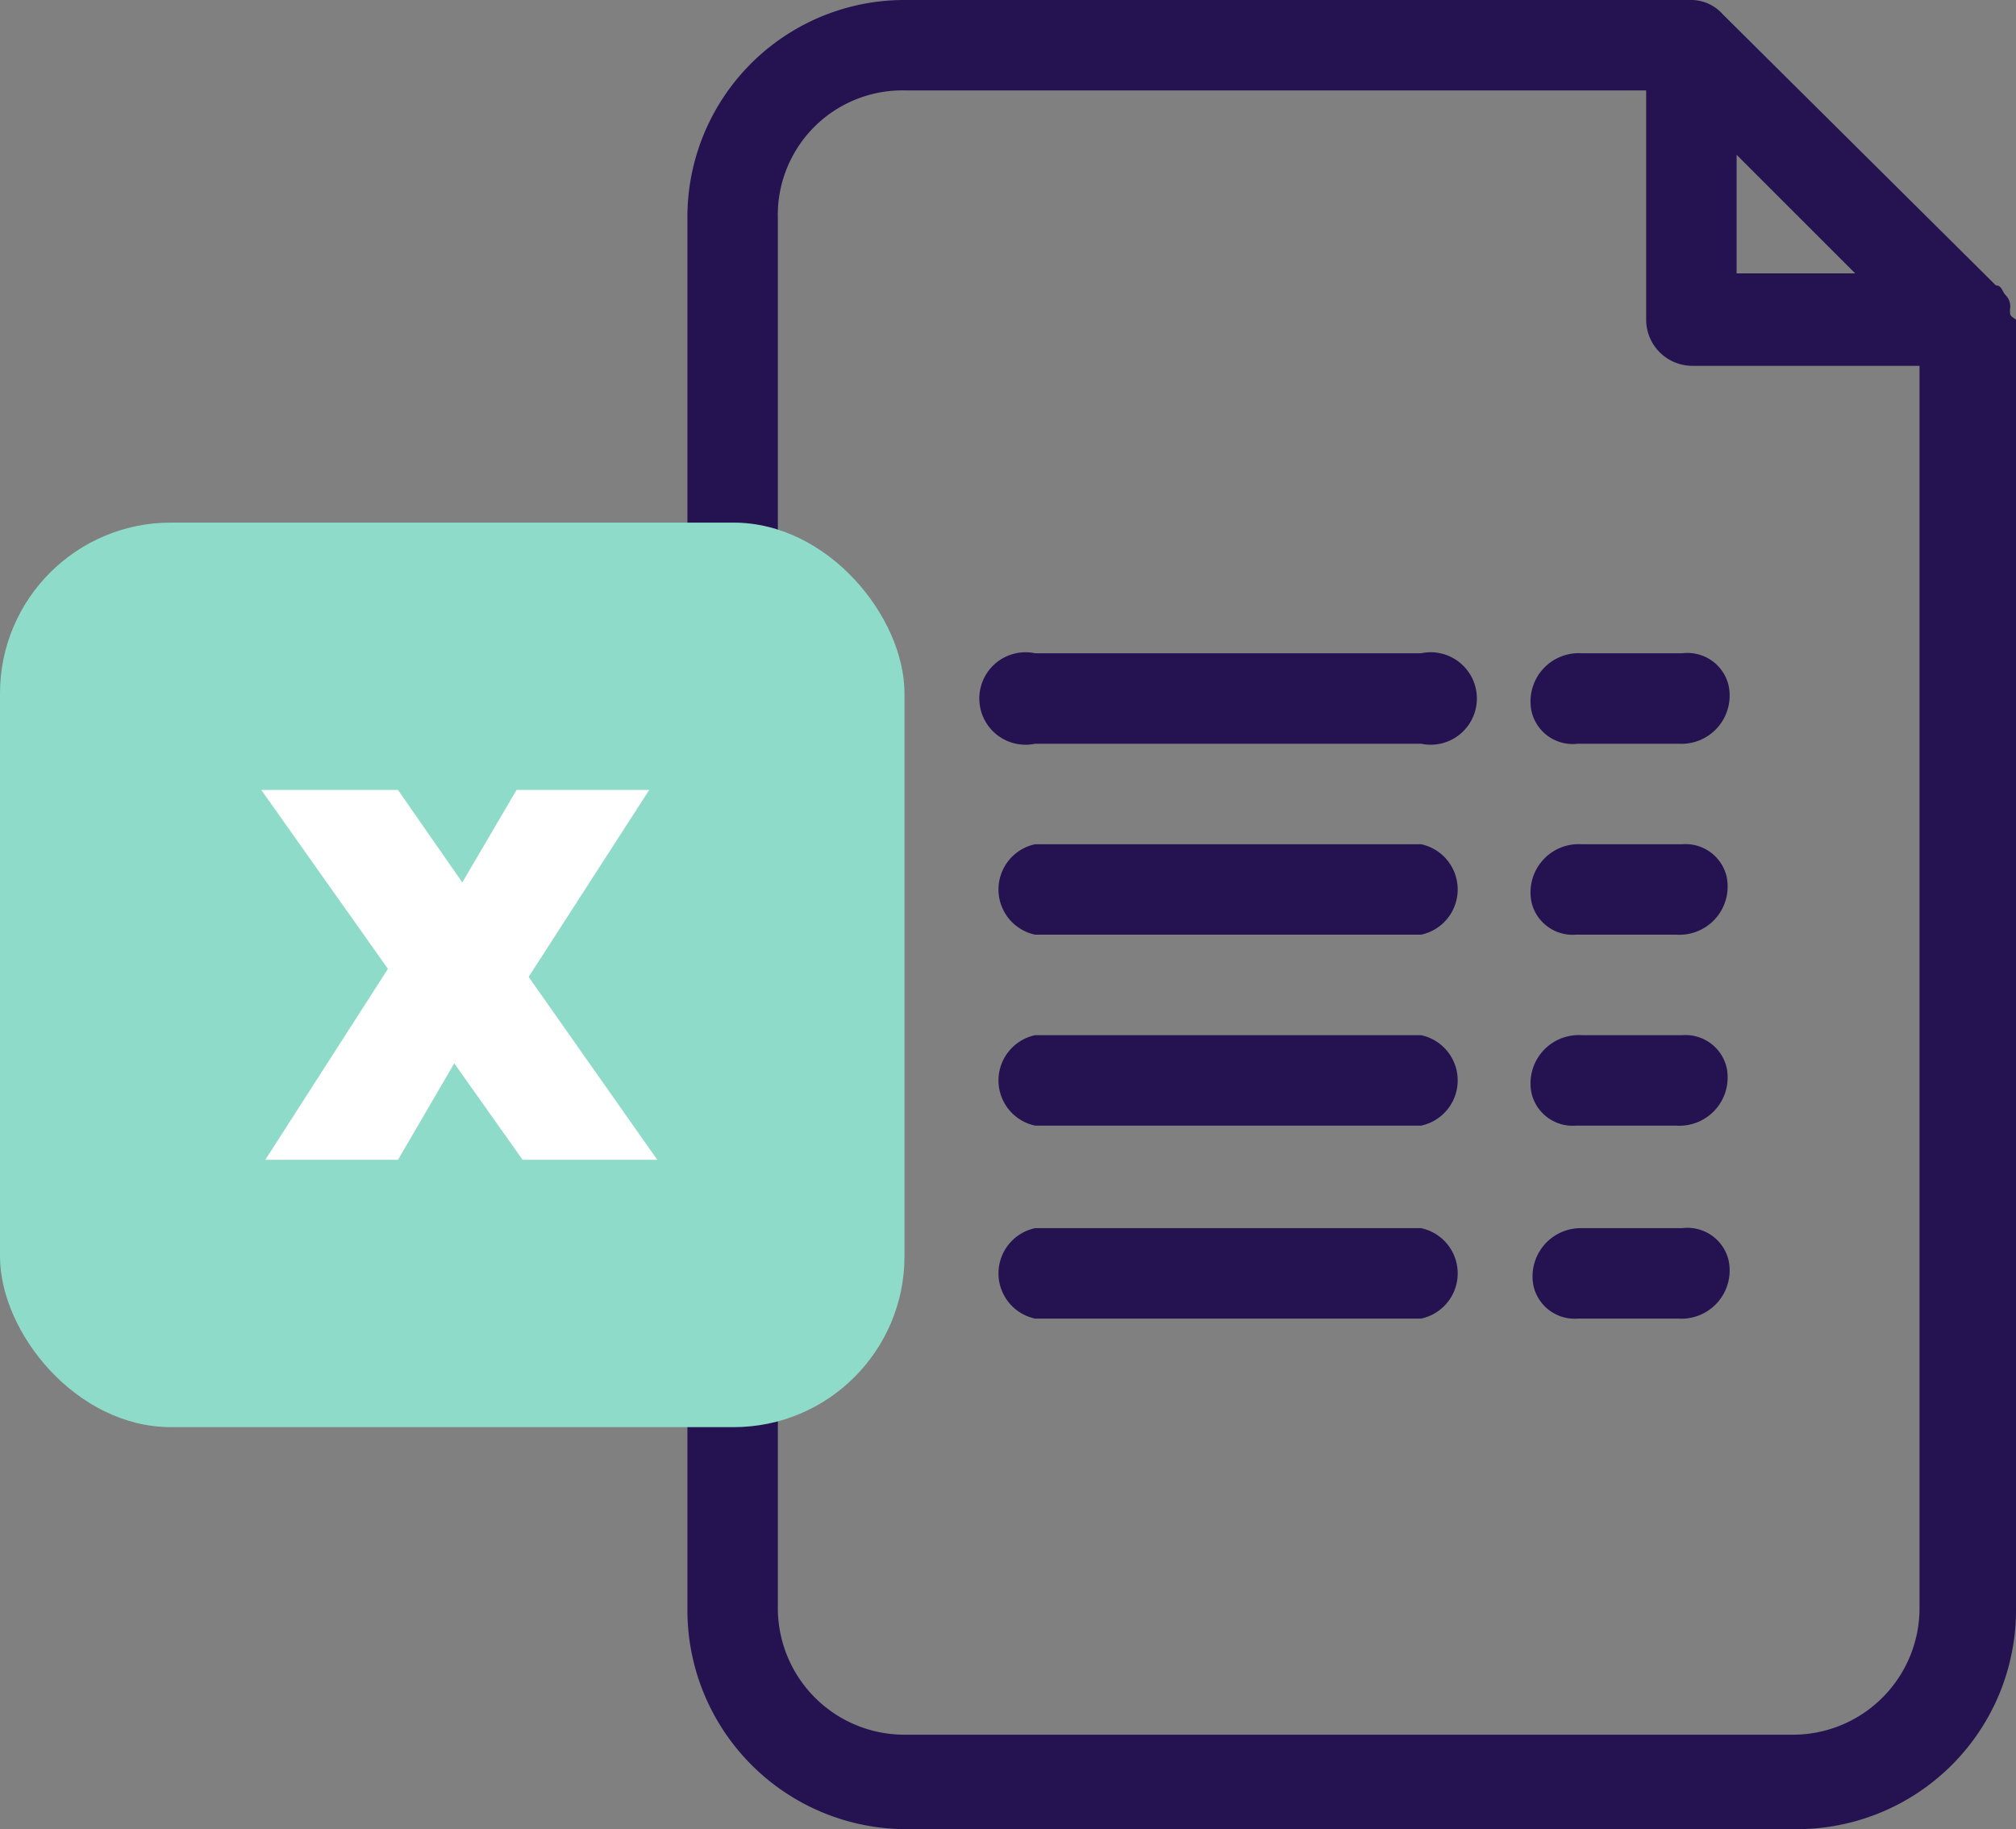
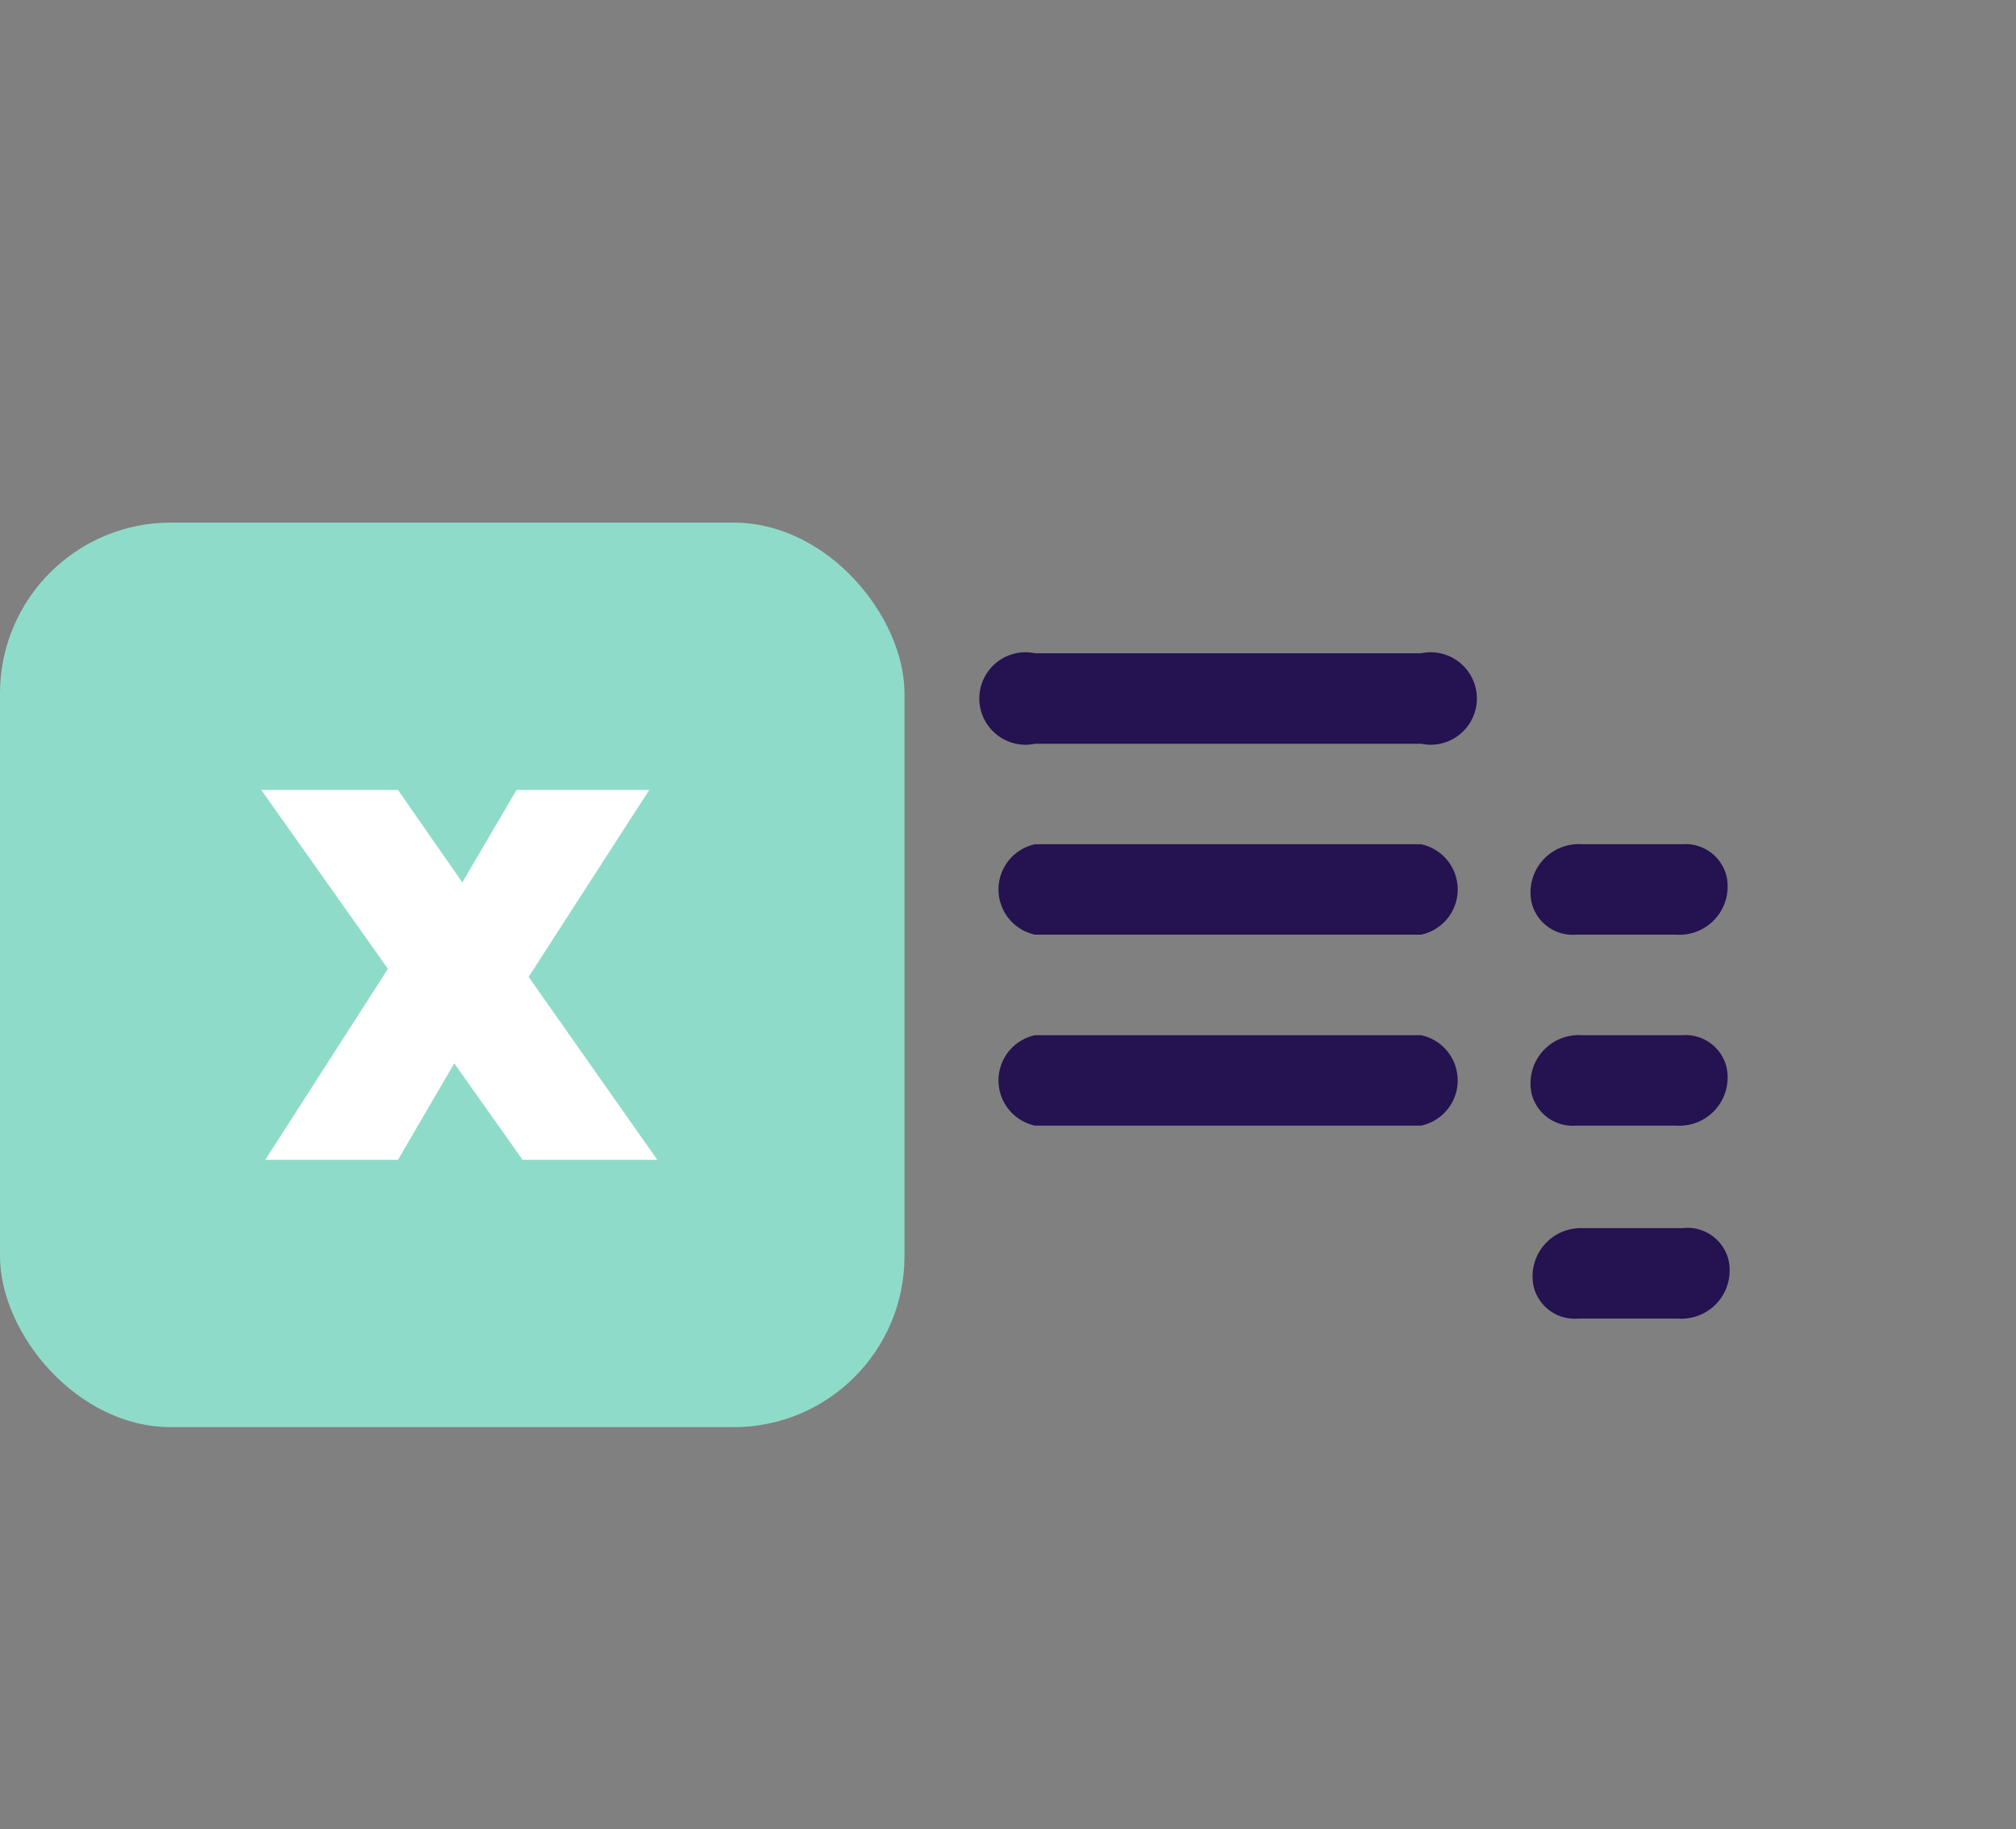
<svg xmlns="http://www.w3.org/2000/svg" width="100.3" height="91" viewBox="0 0 100.3 91">
  <rect x="0" y="0" width="100.3" height="91" fill="#808080" stroke="none" />
  <defs>
    <style>.a{fill:#251250;}.b{fill:#8fdbc9;}.c{fill:#fff;}</style>
  </defs>
  <g transform="translate(50.15 45.5)">
    <g transform="translate(-50.15 -45.5)">
      <g transform="translate(0 0)">
-         <path class="a" d="M100,15.4a.8.8,0,0,0-.2-.7h0c-.2-.2-.2-.5-.5-.5L85.7.7A2.1,2.1,0,0,0,84.1,0h-39A10.8,10.8,0,0,0,34.2,10.9V80.1A10.9,10.9,0,0,0,45.1,91H89.4a10.9,10.9,0,0,0,10.9-10.9V15.9C100,15.7,100,15.7,100,15.4ZM86.4,7.7l5.9,5.9H86.4Zm9.1,72.2a6.3,6.3,0,0,1-6.4,6.4h-44a6.3,6.3,0,0,1-6.4-6.4v-69a6.2,6.2,0,0,1,6.4-6.4H81.9V15.9a2.3,2.3,0,0,0,2.3,2.3H95.5Z" />
        <path class="a" d="M70.7,32.5H51.5a2.3,2.3,0,1,0,0,4.5H70.7a2.3,2.3,0,1,0,0-4.5Z" />
        <path class="a" d="M70.7,42H51.5a2.3,2.3,0,0,0,0,4.5H70.7a2.3,2.3,0,0,0,0-4.5Z" />
        <path class="a" d="M70.7,51.5H51.5a2.3,2.3,0,0,0,0,4.5H70.7a2.3,2.3,0,0,0,0-4.5Z" />
-         <path class="a" d="M83.7,32.5h-5a2.4,2.4,0,0,0-2.5,2.9A2.1,2.1,0,0,0,78.5,37h5A2.4,2.4,0,0,0,86,34.1a2.1,2.1,0,0,0-2.3-1.6Z" />
        <path class="a" d="M83.7,42h-5a2.4,2.4,0,0,0-2.5,2.9,2.1,2.1,0,0,0,2.2,1.6h5a2.4,2.4,0,0,0,2.5-2.9A2.1,2.1,0,0,0,83.7,42Z" />
        <path class="a" d="M83.7,51.5h-5a2.4,2.4,0,0,0-2.5,2.9A2.1,2.1,0,0,0,78.4,56h5a2.4,2.4,0,0,0,2.5-2.9A2.1,2.1,0,0,0,83.7,51.5Z" />
-         <path class="a" d="M70.7,61.1H51.5a2.3,2.3,0,0,0,0,4.5H70.7a2.3,2.3,0,0,0,0-4.5Z" />
        <path class="a" d="M83.7,61.1h-5A2.4,2.4,0,0,0,76.3,64a2.1,2.1,0,0,0,2.2,1.6h5A2.4,2.4,0,0,0,86,62.7,2.1,2.1,0,0,0,83.7,61.1Z" />
      </g>
      <rect class="b" width="45" height="45" rx="8.5" transform="translate(0 26)" />
      <path class="c" d="M26,57.7l-3.4-4.8-2.8,4.8H13.2l6.1-9.5L13,39.3h6.8L23,43.9l2.7-4.6h6.6l-6,9.3,6.4,9.1Z" transform="translate(0 0)" />
    </g>
  </g>
</svg>